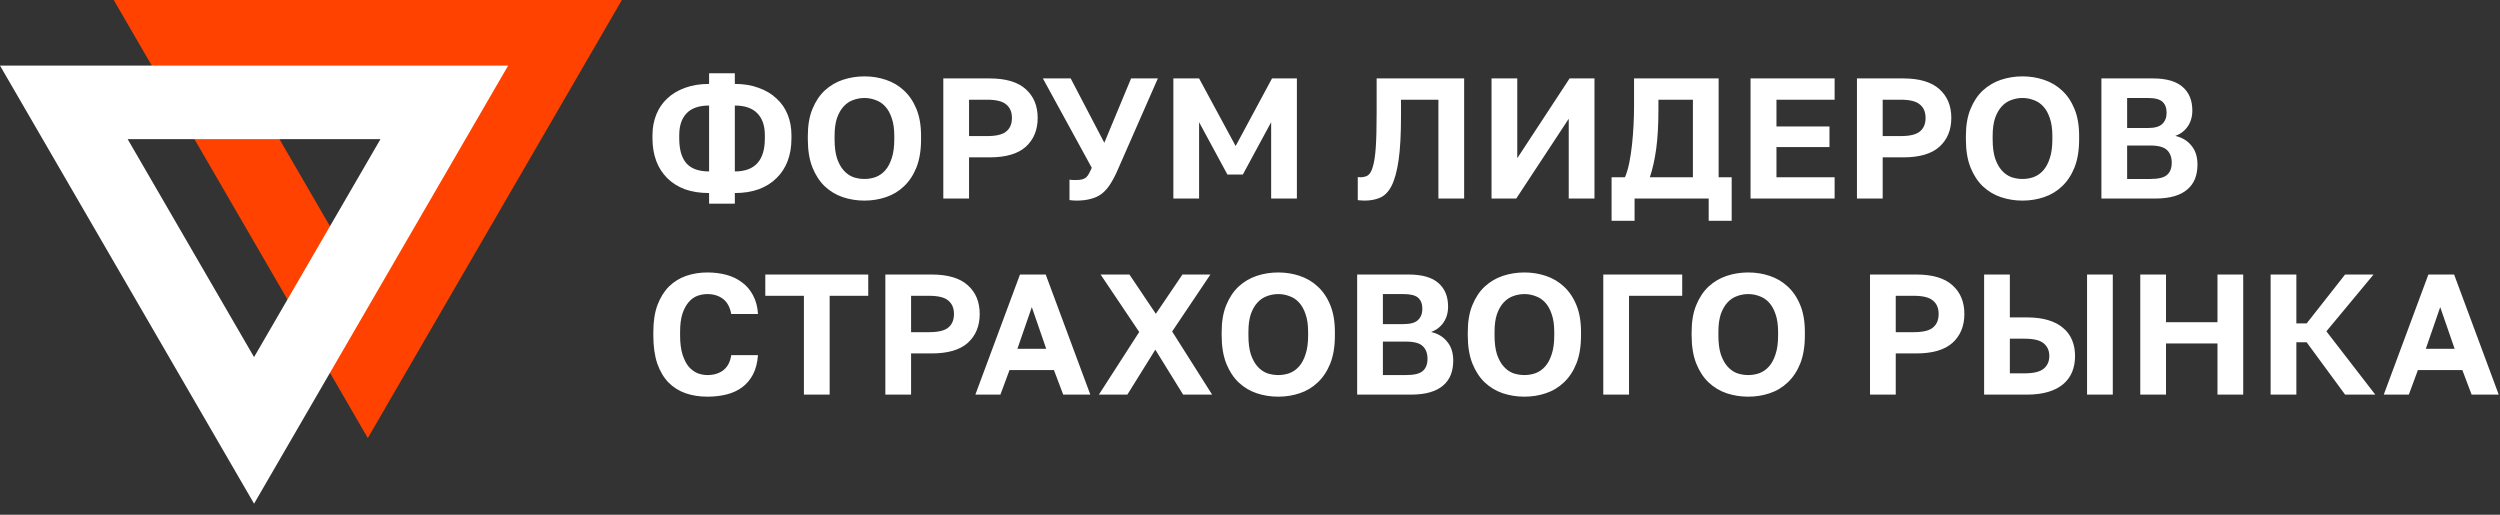
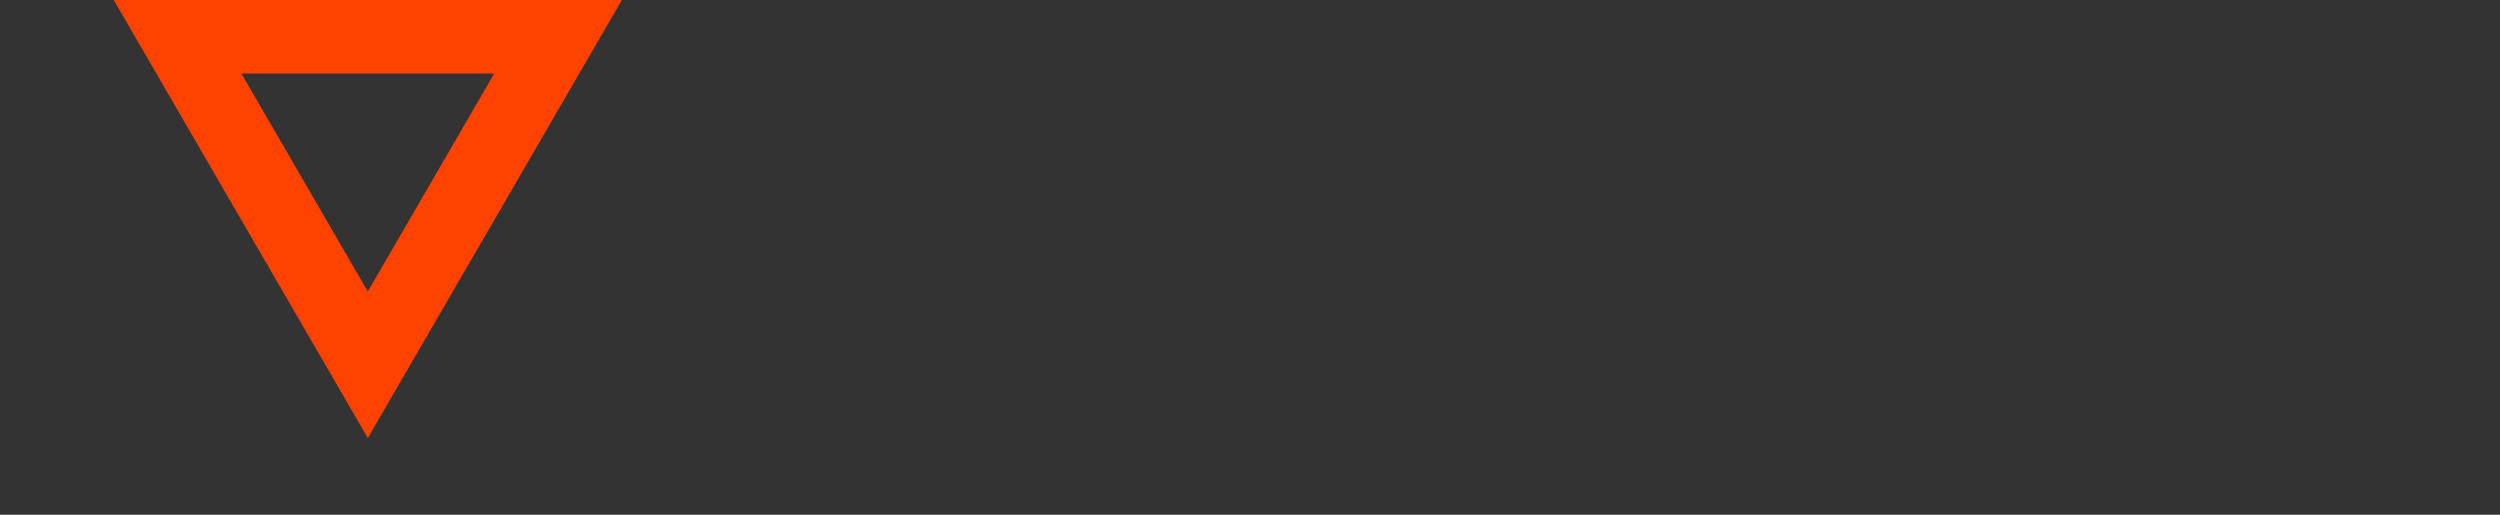
<svg xmlns="http://www.w3.org/2000/svg" width="204" height="42" viewBox="0 0 204 42" fill="none">
  <rect x="0" y="0" width="204" height="42" fill="#333333" stroke="none" />
-   <path d="M57.862 15.752C57.125 15.752 56.467 15.65 55.888 15.444C55.319 15.23 54.838 14.927 54.446 14.534C54.054 14.143 53.755 13.676 53.55 13.134C53.345 12.584 53.242 11.973 53.242 11.3V11.021C53.242 10.423 53.345 9.868 53.55 9.354C53.755 8.841 54.054 8.402 54.446 8.038C54.838 7.665 55.319 7.376 55.888 7.17C56.467 6.956 57.125 6.848 57.862 6.848V5.98H59.962V6.848C60.69 6.848 61.339 6.956 61.908 7.17C62.487 7.376 62.972 7.665 63.364 8.038C63.766 8.402 64.069 8.841 64.274 9.354C64.48 9.868 64.582 10.423 64.582 11.021V11.3C64.582 11.973 64.48 12.584 64.274 13.134C64.069 13.676 63.766 14.143 63.364 14.534C62.972 14.927 62.487 15.23 61.908 15.444C61.339 15.65 60.69 15.752 59.962 15.752V16.62H57.862V15.752ZM62.412 11.021C62.412 10.255 62.207 9.662 61.796 9.242C61.386 8.822 60.774 8.612 59.962 8.612V13.989C61.596 13.989 62.412 13.092 62.412 11.3V11.021ZM55.426 11.3C55.426 12.206 55.622 12.883 56.014 13.331C56.406 13.769 57.022 13.989 57.862 13.989V8.612C57.041 8.612 56.429 8.822 56.028 9.242C55.627 9.662 55.426 10.255 55.426 11.021V11.3ZM70.538 16.369C69.922 16.369 69.334 16.275 68.774 16.088C68.223 15.902 67.733 15.608 67.304 15.207C66.884 14.805 66.548 14.292 66.296 13.666C66.044 13.032 65.918 12.267 65.918 11.37V11.091C65.918 10.232 66.044 9.499 66.296 8.892C66.548 8.276 66.884 7.772 67.304 7.38C67.733 6.988 68.223 6.699 68.774 6.512C69.334 6.326 69.922 6.232 70.538 6.232C71.154 6.232 71.737 6.326 72.288 6.512C72.848 6.699 73.338 6.988 73.758 7.38C74.187 7.772 74.528 8.276 74.78 8.892C75.032 9.499 75.158 10.232 75.158 11.091V11.37C75.158 12.267 75.032 13.032 74.78 13.666C74.528 14.292 74.187 14.805 73.758 15.207C73.338 15.608 72.848 15.902 72.288 16.088C71.737 16.275 71.154 16.369 70.538 16.369ZM70.538 14.604C70.855 14.604 71.158 14.553 71.448 14.45C71.746 14.338 72.008 14.156 72.232 13.905C72.456 13.652 72.633 13.321 72.764 12.911C72.904 12.5 72.974 11.986 72.974 11.37V11.091C72.974 10.512 72.904 10.027 72.764 9.634C72.633 9.242 72.456 8.925 72.232 8.682C72.008 8.44 71.746 8.267 71.448 8.164C71.158 8.052 70.855 7.996 70.538 7.996C70.22 7.996 69.912 8.052 69.614 8.164C69.324 8.267 69.068 8.44 68.844 8.682C68.62 8.925 68.438 9.242 68.298 9.634C68.167 10.027 68.102 10.512 68.102 11.091V11.37C68.102 11.986 68.167 12.5 68.298 12.911C68.438 13.321 68.62 13.652 68.844 13.905C69.068 14.156 69.324 14.338 69.614 14.45C69.912 14.553 70.22 14.604 70.538 14.604ZM76.974 6.4H80.754C82.08 6.4 83.064 6.694 83.708 7.282C84.352 7.861 84.674 8.64 84.674 9.62C84.674 10.601 84.352 11.384 83.708 11.973C83.064 12.551 82.08 12.841 80.754 12.841H79.074V16.201H76.974V6.4ZM80.544 11.104C81.291 11.104 81.814 10.979 82.112 10.726C82.42 10.475 82.574 10.106 82.574 9.62C82.574 9.144 82.42 8.78 82.112 8.528C81.814 8.267 81.291 8.136 80.544 8.136H79.074V11.104H80.544ZM87.83 16.369C87.727 16.369 87.624 16.364 87.522 16.355C87.428 16.345 87.344 16.336 87.27 16.326V14.661C87.344 14.67 87.428 14.679 87.522 14.688C87.624 14.688 87.727 14.688 87.83 14.688C88.035 14.688 88.198 14.67 88.32 14.633C88.451 14.595 88.558 14.539 88.642 14.464C88.726 14.38 88.8 14.278 88.866 14.156C88.931 14.026 89.006 13.872 89.09 13.694L85.1 6.4H87.368L90.112 11.65L92.296 6.4H94.48L91.162 13.96C90.966 14.399 90.765 14.773 90.56 15.081C90.364 15.379 90.14 15.627 89.888 15.822C89.636 16.009 89.342 16.145 89.006 16.229C88.679 16.322 88.287 16.369 87.83 16.369ZM95.746 6.4H97.846L100.828 11.916L103.796 6.4H105.826V16.201H103.726V9.97L101.416 14.241H100.156L97.846 9.97V16.201H95.746V6.4ZM111.354 16.369C111.279 16.369 111.186 16.364 111.074 16.355C110.962 16.355 110.869 16.345 110.794 16.326V14.45C110.841 14.46 110.911 14.464 111.004 14.464C111.247 14.464 111.452 14.413 111.62 14.31C111.788 14.198 111.923 13.96 112.026 13.597C112.138 13.232 112.217 12.705 112.264 12.014C112.311 11.315 112.334 10.377 112.334 9.2V6.4H119.474V16.201H117.374V8.136H114.322V9.48C114.322 10.964 114.257 12.159 114.126 13.065C113.995 13.97 113.804 14.67 113.552 15.165C113.3 15.65 112.987 15.972 112.614 16.131C112.25 16.289 111.83 16.369 111.354 16.369ZM121.709 6.4H123.809V12.911L128.079 6.4H130.109V16.201H128.009V9.69L123.725 16.201H121.709V6.4ZM131.505 14.464H132.597C132.737 14.138 132.854 13.746 132.947 13.289C133.041 12.822 133.115 12.332 133.171 11.819C133.227 11.296 133.269 10.764 133.297 10.223C133.325 9.672 133.339 9.144 133.339 8.64V6.4H140.241V14.464H141.305V18.02H139.429V16.201H133.381V18.02H131.505V14.464ZM138.141 14.464V8.136H135.327V8.92C135.327 10.199 135.267 11.277 135.145 12.155C135.024 13.032 134.851 13.802 134.627 14.464H138.141ZM142.845 6.4H149.705V8.136H144.959V10.32H149.285V12.001H144.959V14.464H149.705V16.201H142.845V6.4ZM151.527 6.4H155.307C156.632 6.4 157.617 6.694 158.261 7.282C158.905 7.861 159.227 8.64 159.227 9.62C159.227 10.601 158.905 11.384 158.261 11.973C157.617 12.551 156.632 12.841 155.307 12.841H153.627V16.201H151.527V6.4ZM155.097 11.104C155.844 11.104 156.366 10.979 156.665 10.726C156.973 10.475 157.127 10.106 157.127 9.62C157.127 9.144 156.973 8.78 156.665 8.528C156.366 8.267 155.844 8.136 155.097 8.136H153.627V11.104H155.097ZM165.037 16.369C164.421 16.369 163.833 16.275 163.273 16.088C162.723 15.902 162.233 15.608 161.803 15.207C161.383 14.805 161.047 14.292 160.795 13.666C160.543 13.032 160.417 12.267 160.417 11.37V11.091C160.417 10.232 160.543 9.499 160.795 8.892C161.047 8.276 161.383 7.772 161.803 7.38C162.233 6.988 162.723 6.699 163.273 6.512C163.833 6.326 164.421 6.232 165.037 6.232C165.653 6.232 166.237 6.326 166.787 6.512C167.347 6.699 167.837 6.988 168.257 7.38C168.687 7.772 169.027 8.276 169.279 8.892C169.531 9.499 169.657 10.232 169.657 11.091V11.37C169.657 12.267 169.531 13.032 169.279 13.666C169.027 14.292 168.687 14.805 168.257 15.207C167.837 15.608 167.347 15.902 166.787 16.088C166.237 16.275 165.653 16.369 165.037 16.369ZM165.037 14.604C165.355 14.604 165.658 14.553 165.947 14.45C166.246 14.338 166.507 14.156 166.731 13.905C166.955 13.652 167.133 13.321 167.263 12.911C167.403 12.5 167.473 11.986 167.473 11.37V11.091C167.473 10.512 167.403 10.027 167.263 9.634C167.133 9.242 166.955 8.925 166.731 8.682C166.507 8.44 166.246 8.267 165.947 8.164C165.658 8.052 165.355 7.996 165.037 7.996C164.72 7.996 164.412 8.052 164.113 8.164C163.824 8.267 163.567 8.44 163.343 8.682C163.119 8.925 162.937 9.242 162.797 9.634C162.667 10.027 162.601 10.512 162.601 11.091V11.37C162.601 11.986 162.667 12.5 162.797 12.911C162.937 13.321 163.119 13.652 163.343 13.905C163.567 14.156 163.824 14.338 164.113 14.45C164.412 14.553 164.72 14.604 165.037 14.604ZM171.474 6.4H175.674C176.776 6.4 177.588 6.634 178.11 7.1C178.633 7.558 178.894 8.197 178.894 9.018C178.894 9.522 178.768 9.956 178.516 10.32C178.274 10.675 177.938 10.932 177.508 11.091C178.068 11.221 178.507 11.487 178.824 11.889C179.151 12.28 179.314 12.794 179.314 13.428C179.314 13.848 179.249 14.231 179.118 14.576C178.988 14.912 178.782 15.202 178.502 15.444C178.232 15.687 177.877 15.874 177.438 16.005C177 16.135 176.472 16.201 175.856 16.201H171.474V6.4ZM175.478 14.604C176.132 14.604 176.584 14.492 176.836 14.268C177.088 14.044 177.214 13.713 177.214 13.274C177.214 12.836 177.088 12.495 176.836 12.252C176.584 12.001 176.127 11.874 175.464 11.874H173.574V14.604H175.478ZM175.254 10.447C175.824 10.447 176.22 10.335 176.444 10.111C176.678 9.886 176.794 9.583 176.794 9.2C176.794 8.808 176.682 8.51 176.458 8.304C176.234 8.099 175.838 7.996 175.268 7.996H173.574V10.447H175.254ZM57.722 32.368C57.078 32.368 56.486 32.275 55.944 32.089C55.412 31.902 54.95 31.613 54.558 31.221C54.166 30.819 53.858 30.301 53.634 29.666C53.419 29.032 53.312 28.267 53.312 27.37V27.09C53.312 26.232 53.424 25.499 53.648 24.892C53.882 24.276 54.194 23.773 54.586 23.381C54.987 22.988 55.454 22.699 55.986 22.512C56.528 22.326 57.106 22.233 57.722 22.233C58.273 22.233 58.791 22.298 59.276 22.428C59.761 22.559 60.186 22.765 60.55 23.044C60.923 23.315 61.222 23.665 61.446 24.095C61.679 24.524 61.815 25.032 61.852 25.62H59.668C59.566 25.061 59.342 24.65 58.996 24.389C58.651 24.127 58.226 23.997 57.722 23.997C57.433 23.997 57.153 24.048 56.882 24.151C56.621 24.253 56.388 24.426 56.182 24.669C55.977 24.911 55.809 25.229 55.678 25.62C55.557 26.012 55.496 26.503 55.496 27.09V27.37C55.496 27.986 55.562 28.505 55.692 28.924C55.823 29.335 55.991 29.666 56.196 29.919C56.411 30.161 56.649 30.338 56.91 30.451C57.181 30.553 57.452 30.605 57.722 30.605C58.254 30.605 58.693 30.469 59.038 30.198C59.383 29.919 59.593 29.512 59.668 28.98H61.852C61.806 29.596 61.67 30.119 61.446 30.549C61.222 30.978 60.928 31.328 60.564 31.599C60.2 31.869 59.776 32.065 59.29 32.187C58.805 32.308 58.282 32.368 57.722 32.368ZM65.599 24.137H62.449V22.401H70.849V24.137H67.699V32.2H65.599V24.137ZM72.244 22.401H76.024C77.349 22.401 78.334 22.695 78.978 23.282C79.622 23.861 79.944 24.64 79.944 25.62C79.944 26.601 79.622 27.384 78.978 27.973C78.334 28.551 77.349 28.84 76.024 28.84H74.344V32.2H72.244V22.401ZM75.814 27.105C76.561 27.105 77.083 26.979 77.382 26.727C77.69 26.474 77.844 26.106 77.844 25.62C77.844 25.145 77.69 24.78 77.382 24.529C77.083 24.267 76.561 24.137 75.814 24.137H74.344V27.105H75.814ZM86.002 30.198H82.376L81.634 32.2H79.59L83.23 22.401H85.33L88.97 32.2H86.758L86.002 30.198ZM83.02 28.462H85.372L84.196 25.061L83.02 28.462ZM92.96 27.09L89.809 22.401H92.162L94.317 25.607L96.487 22.401H98.769L95.647 27.049L98.909 32.2H96.543L94.275 28.532L91.993 32.2H89.669L92.96 27.09ZM104.307 32.368C103.691 32.368 103.103 32.275 102.543 32.089C101.992 31.902 101.502 31.608 101.073 31.206C100.653 30.805 100.317 30.292 100.065 29.666C99.813 29.032 99.687 28.267 99.687 27.37V27.09C99.687 26.232 99.813 25.499 100.065 24.892C100.317 24.276 100.653 23.773 101.073 23.381C101.502 22.988 101.992 22.699 102.543 22.512C103.103 22.326 103.691 22.233 104.307 22.233C104.923 22.233 105.506 22.326 106.057 22.512C106.617 22.699 107.107 22.988 107.527 23.381C107.956 23.773 108.297 24.276 108.549 24.892C108.801 25.499 108.927 26.232 108.927 27.09V27.37C108.927 28.267 108.801 29.032 108.549 29.666C108.297 30.292 107.956 30.805 107.527 31.206C107.107 31.608 106.617 31.902 106.057 32.089C105.506 32.275 104.923 32.368 104.307 32.368ZM104.307 30.605C104.624 30.605 104.928 30.553 105.217 30.451C105.516 30.338 105.777 30.157 106.001 29.904C106.225 29.652 106.402 29.321 106.533 28.91C106.673 28.5 106.743 27.986 106.743 27.37V27.09C106.743 26.512 106.673 26.026 106.533 25.634C106.402 25.242 106.225 24.925 106.001 24.683C105.777 24.44 105.516 24.267 105.217 24.165C104.928 24.052 104.624 23.997 104.307 23.997C103.99 23.997 103.682 24.052 103.383 24.165C103.094 24.267 102.837 24.44 102.613 24.683C102.389 24.925 102.207 25.242 102.067 25.634C101.936 26.026 101.871 26.512 101.871 27.09V27.37C101.871 27.986 101.936 28.5 102.067 28.91C102.207 29.321 102.389 29.652 102.613 29.904C102.837 30.157 103.094 30.338 103.383 30.451C103.682 30.553 103.99 30.605 104.307 30.605ZM110.744 22.401H114.944C116.045 22.401 116.857 22.634 117.38 23.101C117.902 23.558 118.164 24.197 118.164 25.018C118.164 25.523 118.038 25.956 117.786 26.32C117.543 26.675 117.207 26.932 116.778 27.09C117.338 27.221 117.776 27.487 118.094 27.889C118.42 28.28 118.584 28.794 118.584 29.428C118.584 29.849 118.518 30.231 118.388 30.576C118.257 30.913 118.052 31.202 117.772 31.445C117.501 31.687 117.146 31.874 116.708 32.005C116.269 32.135 115.742 32.2 115.126 32.2H110.744V22.401ZM114.748 30.605C115.401 30.605 115.854 30.492 116.106 30.268C116.358 30.044 116.484 29.713 116.484 29.274C116.484 28.836 116.358 28.495 116.106 28.253C115.854 28 115.396 27.875 114.734 27.875H112.844V30.605H114.748ZM114.524 26.447C115.093 26.447 115.49 26.334 115.714 26.11C115.947 25.887 116.064 25.583 116.064 25.201C116.064 24.808 115.952 24.51 115.728 24.305C115.504 24.099 115.107 23.997 114.538 23.997H112.844V26.447H114.524ZM124.391 32.368C123.775 32.368 123.187 32.275 122.627 32.089C122.076 31.902 121.586 31.608 121.157 31.206C120.737 30.805 120.401 30.292 120.149 29.666C119.897 29.032 119.771 28.267 119.771 27.37V27.09C119.771 26.232 119.897 25.499 120.149 24.892C120.401 24.276 120.737 23.773 121.157 23.381C121.586 22.988 122.076 22.699 122.627 22.512C123.187 22.326 123.775 22.233 124.391 22.233C125.007 22.233 125.59 22.326 126.141 22.512C126.701 22.699 127.191 22.988 127.611 23.381C128.04 23.773 128.381 24.276 128.633 24.892C128.885 25.499 129.011 26.232 129.011 27.09V27.37C129.011 28.267 128.885 29.032 128.633 29.666C128.381 30.292 128.04 30.805 127.611 31.206C127.191 31.608 126.701 31.902 126.141 32.089C125.59 32.275 125.007 32.368 124.391 32.368ZM124.391 30.605C124.708 30.605 125.012 30.553 125.301 30.451C125.6 30.338 125.861 30.157 126.085 29.904C126.309 29.652 126.486 29.321 126.617 28.91C126.757 28.5 126.827 27.986 126.827 27.37V27.09C126.827 26.512 126.757 26.026 126.617 25.634C126.486 25.242 126.309 24.925 126.085 24.683C125.861 24.44 125.6 24.267 125.301 24.165C125.012 24.052 124.708 23.997 124.391 23.997C124.074 23.997 123.766 24.052 123.467 24.165C123.178 24.267 122.921 24.44 122.697 24.683C122.473 24.925 122.291 25.242 122.151 25.634C122.02 26.026 121.955 26.512 121.955 27.09V27.37C121.955 27.986 122.02 28.5 122.151 28.91C122.291 29.321 122.473 29.652 122.697 29.904C122.921 30.157 123.178 30.338 123.467 30.451C123.766 30.553 124.074 30.605 124.391 30.605ZM130.828 22.401H137.268V24.137H132.928V32.2H130.828V22.401ZM142.657 32.368C142.041 32.368 141.453 32.275 140.893 32.089C140.342 31.902 139.852 31.608 139.423 31.206C139.003 30.805 138.667 30.292 138.415 29.666C138.163 29.032 138.037 28.267 138.037 27.37V27.09C138.037 26.232 138.163 25.499 138.415 24.892C138.667 24.276 139.003 23.773 139.423 23.381C139.852 22.988 140.342 22.699 140.893 22.512C141.453 22.326 142.041 22.233 142.657 22.233C143.273 22.233 143.856 22.326 144.407 22.512C144.967 22.699 145.457 22.988 145.877 23.381C146.306 23.773 146.647 24.276 146.899 24.892C147.151 25.499 147.277 26.232 147.277 27.09V27.37C147.277 28.267 147.151 29.032 146.899 29.666C146.647 30.292 146.306 30.805 145.877 31.206C145.457 31.608 144.967 31.902 144.407 32.089C143.856 32.275 143.273 32.368 142.657 32.368ZM142.657 30.605C142.974 30.605 143.277 30.553 143.567 30.451C143.865 30.338 144.127 30.157 144.351 29.904C144.575 29.652 144.752 29.321 144.883 28.91C145.023 28.5 145.093 27.986 145.093 27.37V27.09C145.093 26.512 145.023 26.026 144.883 25.634C144.752 25.242 144.575 24.925 144.351 24.683C144.127 24.44 143.865 24.267 143.567 24.165C143.277 24.052 142.974 23.997 142.657 23.997C142.339 23.997 142.031 24.052 141.733 24.165C141.443 24.267 141.187 24.44 140.963 24.683C140.739 24.925 140.557 25.242 140.417 25.634C140.286 26.026 140.221 26.512 140.221 27.09V27.37C140.221 27.986 140.286 28.5 140.417 28.91C140.557 29.321 140.739 29.652 140.963 29.904C141.187 30.157 141.443 30.338 141.733 30.451C142.031 30.553 142.339 30.605 142.657 30.605ZM152.593 22.401H156.373C157.699 22.401 158.683 22.695 159.327 23.282C159.971 23.861 160.293 24.64 160.293 25.62C160.293 26.601 159.971 27.384 159.327 27.973C158.683 28.551 157.699 28.84 156.373 28.84H154.693V32.2H152.593V22.401ZM156.163 27.105C156.91 27.105 157.433 26.979 157.731 26.727C158.039 26.474 158.193 26.106 158.193 25.62C158.193 25.145 158.039 24.78 157.731 24.529C157.433 24.267 156.91 24.137 156.163 24.137H154.693V27.105H156.163ZM161.904 22.401H164.004V25.901H165.404C166.067 25.901 166.645 25.975 167.14 26.125C167.635 26.274 168.041 26.488 168.358 26.768C168.685 27.039 168.927 27.37 169.086 27.762C169.245 28.145 169.324 28.575 169.324 29.05C169.324 29.526 169.245 29.96 169.086 30.352C168.927 30.735 168.685 31.067 168.358 31.346C168.041 31.617 167.635 31.827 167.14 31.977C166.645 32.126 166.067 32.2 165.404 32.2H161.904V22.401ZM165.194 30.465C165.941 30.465 166.463 30.338 166.762 30.087C167.07 29.834 167.224 29.489 167.224 29.05C167.224 28.612 167.07 28.267 166.762 28.015C166.463 27.762 165.941 27.637 165.194 27.637H164.004V30.465H165.194ZM170.304 22.401H172.404V32.2H170.304V22.401ZM174.646 22.401H176.746V26.293H180.946V22.401H183.046V32.2H180.946V28.029H176.746V32.2H174.646V22.401ZM185.283 22.401H187.383V26.39H188.223L191.359 22.401H193.683L189.833 27.035L193.823 32.2H191.359L188.223 27.93H187.383V32.2H185.283V22.401ZM200.928 30.198H197.302L196.56 32.2H194.516L198.156 22.401H200.256L203.896 32.2H201.684L200.928 30.198ZM197.946 28.462H200.298L199.122 25.061L197.946 28.462Z" fill="white" />
  <path d="M50.745 0L30.014 35.745L9.281 0H50.745ZM30.013 23.786L40.329 6H19.697L30.013 23.786Z" fill="#FF4200" />
-   <path d="M41.464 5.354L20.732 41.099L0 5.354H41.464ZM20.731 29.139L31.048 11.354H10.416L20.731 29.139Z" fill="white" />
</svg>